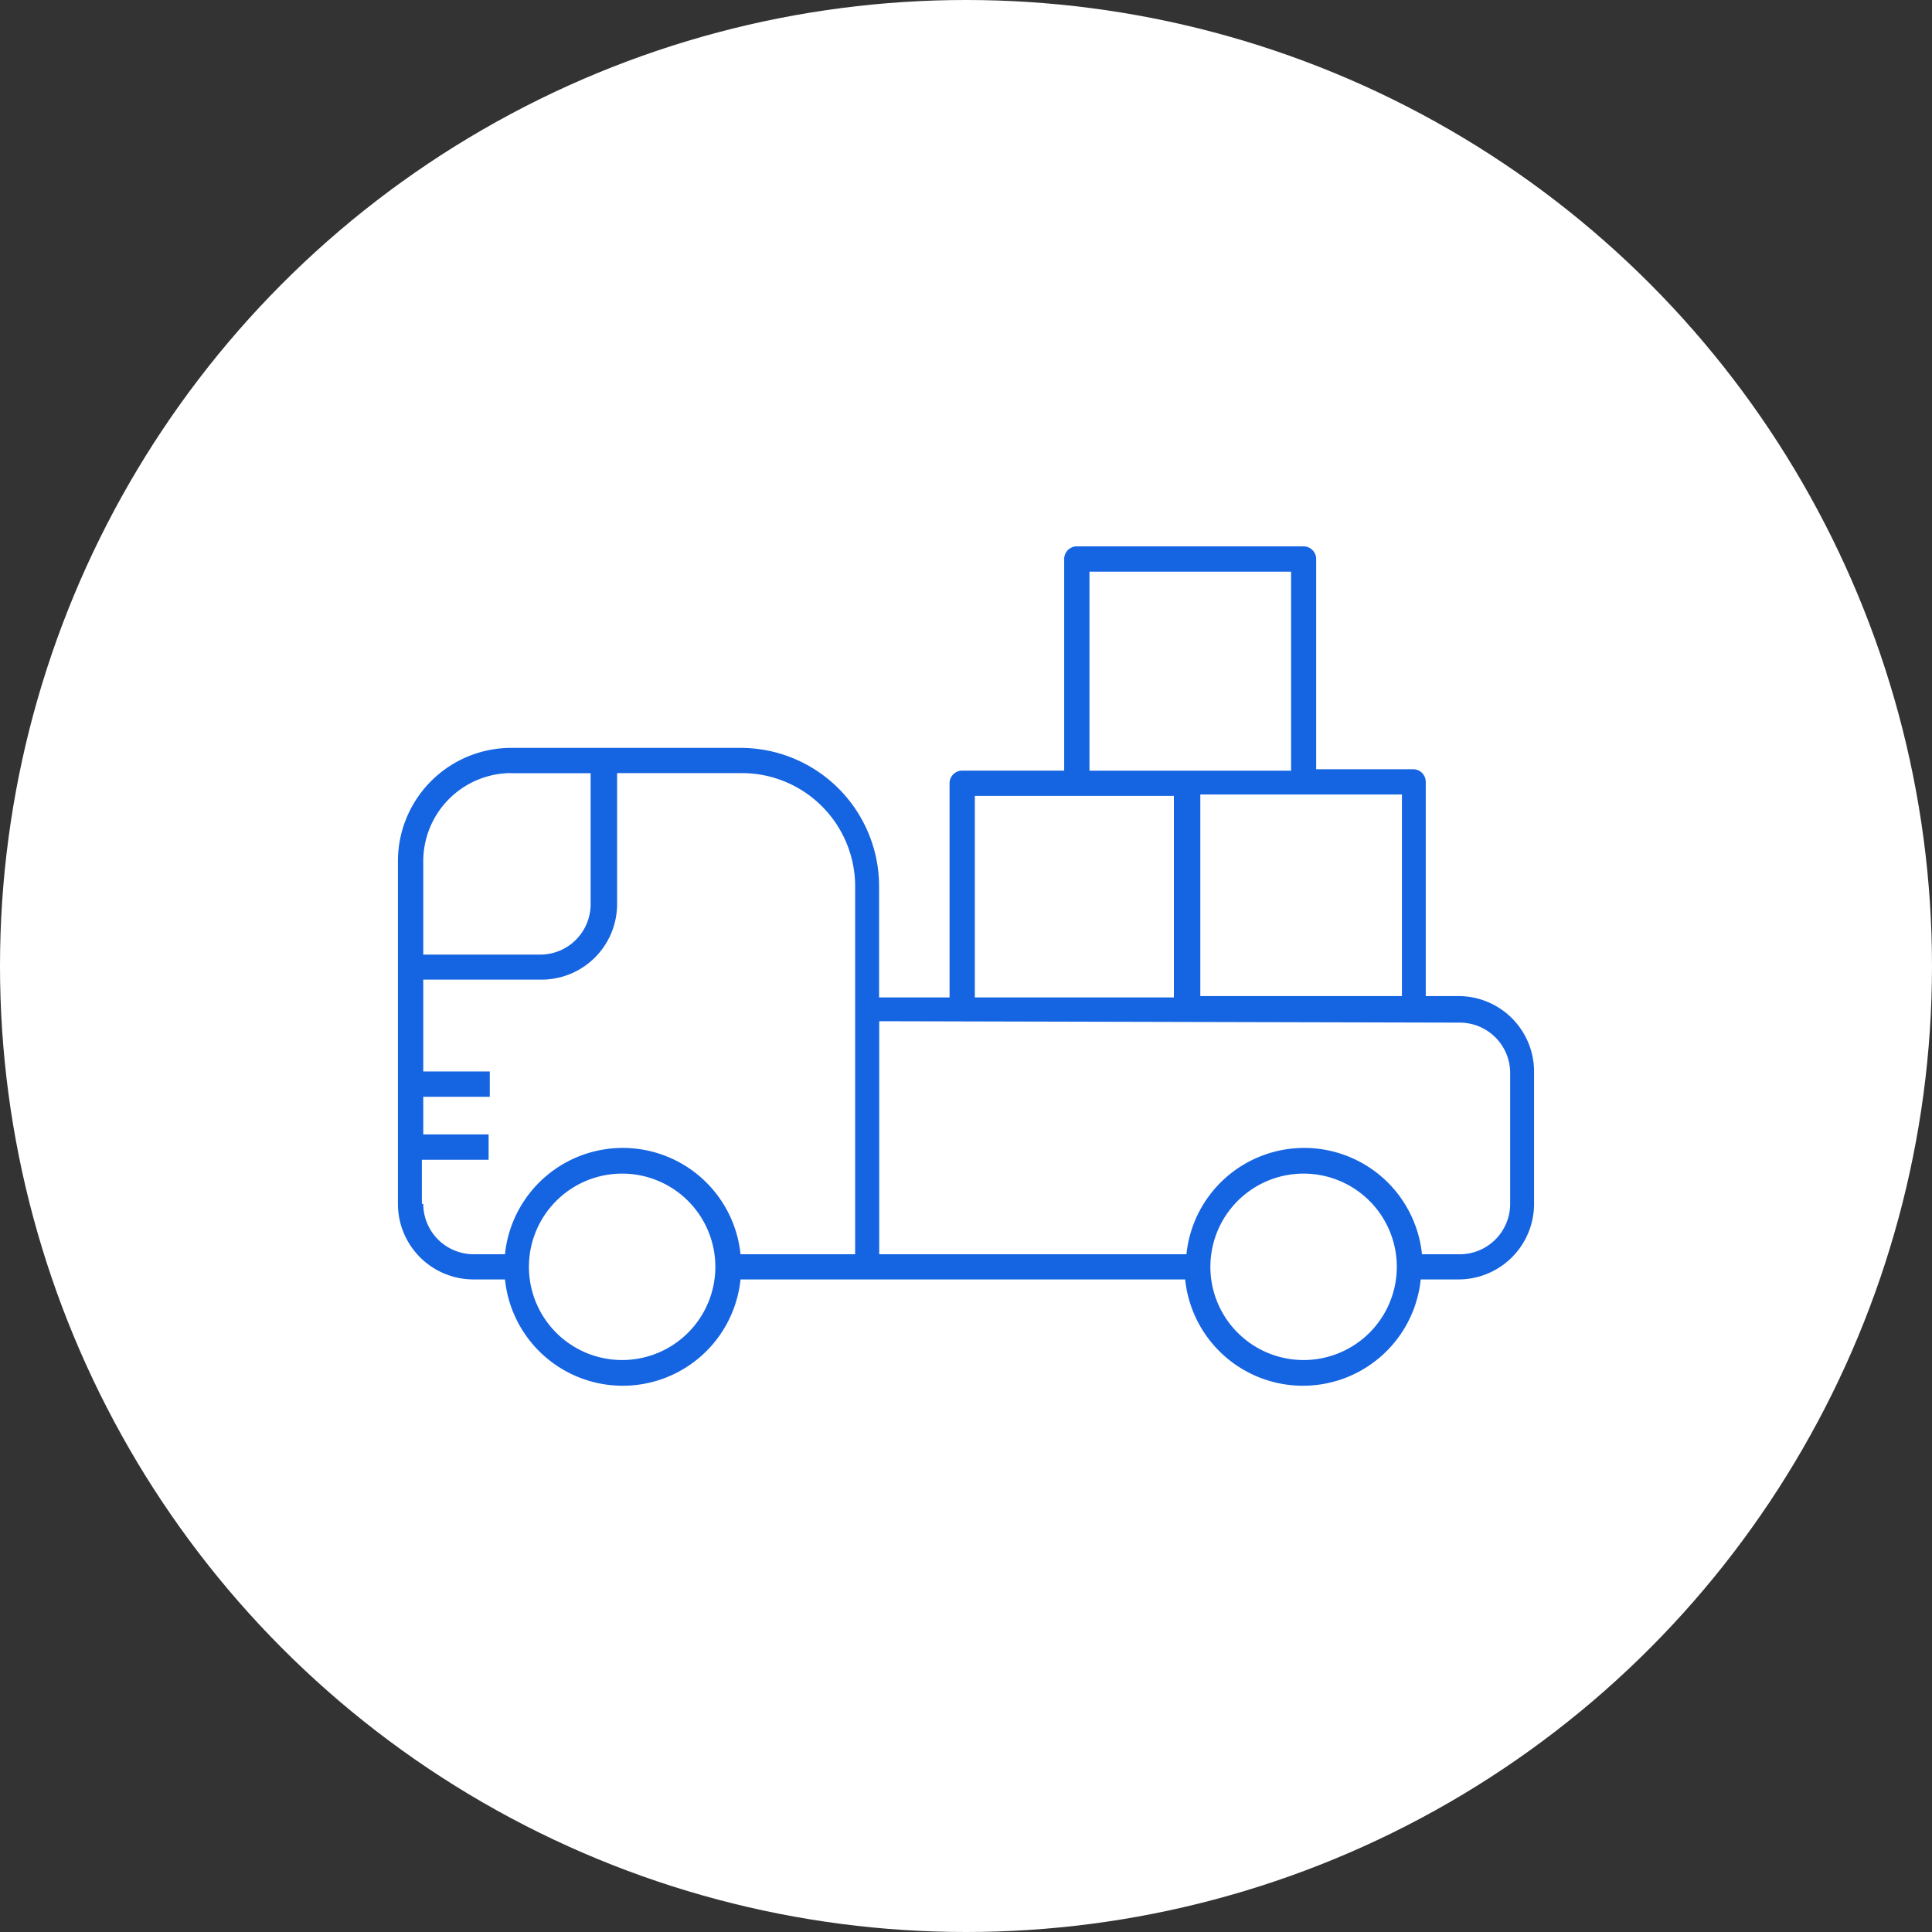
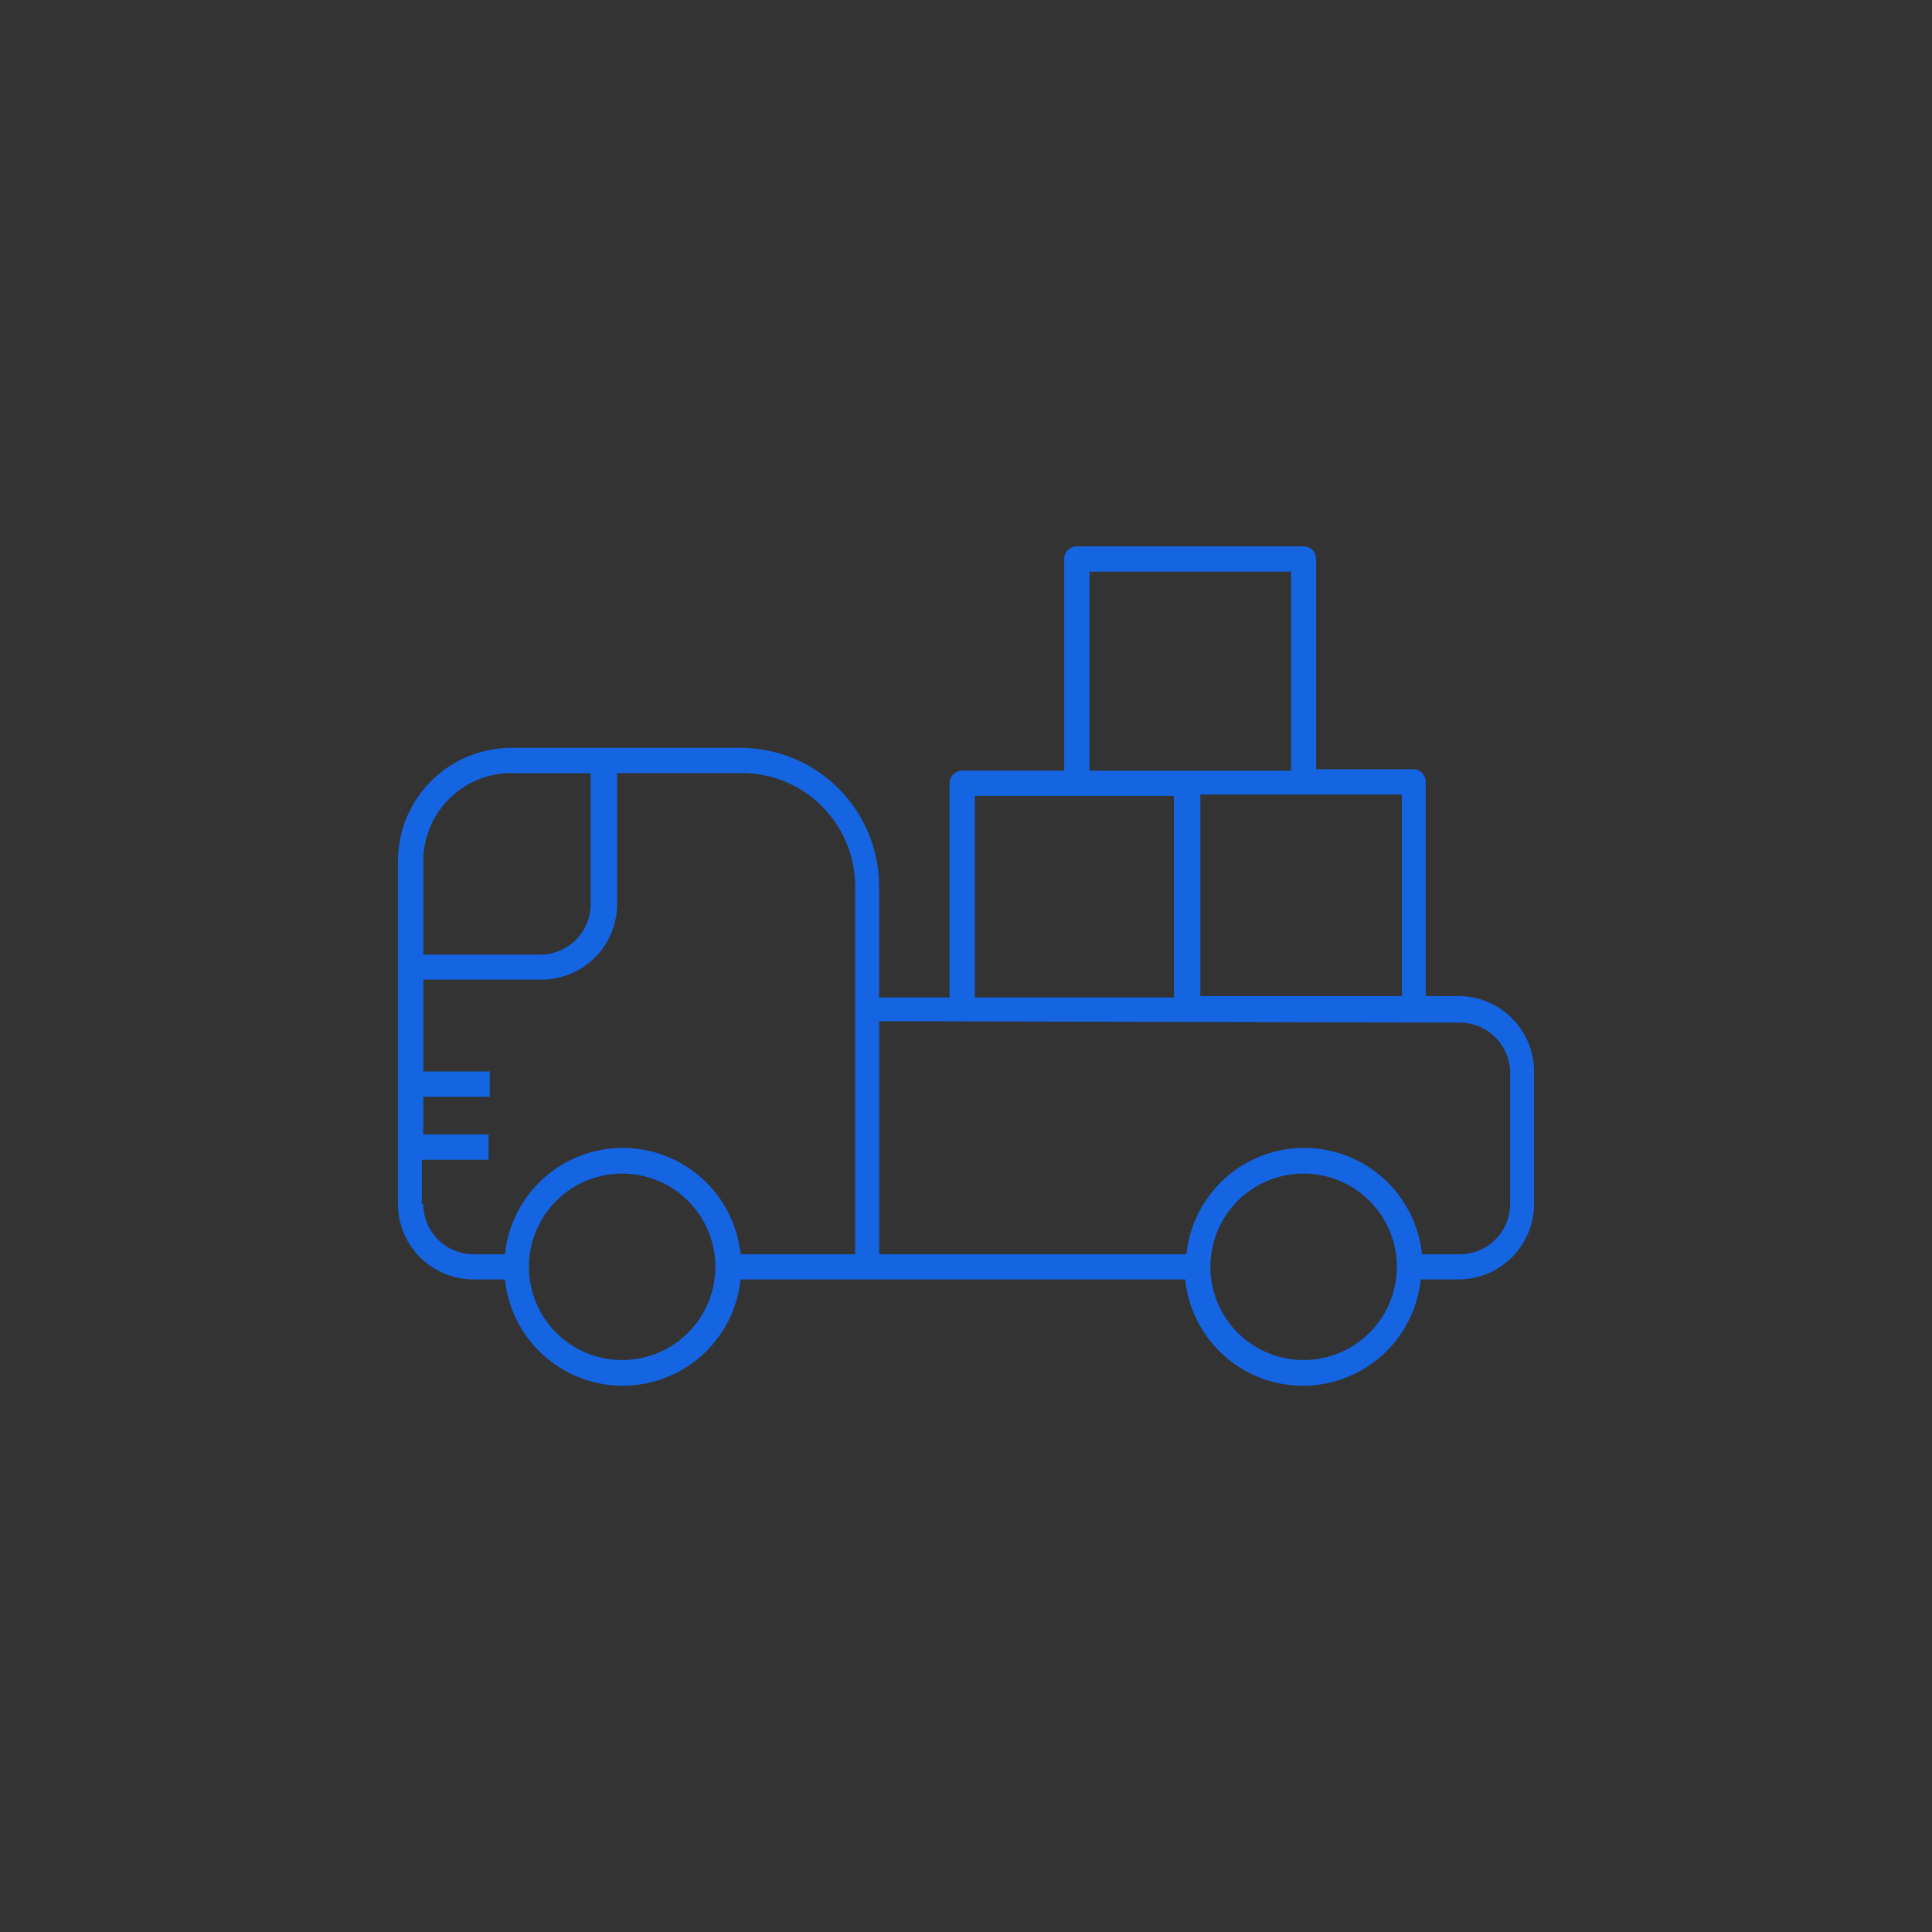
<svg xmlns="http://www.w3.org/2000/svg" width="61" height="61" viewBox="0 0 61 61">
  <rect x="0" y="0" width="61" height="61" fill="#333333" stroke="none" />
  <g id="Group_37673" data-name="Group 37673" transform="translate(-1006 -1719.026)">
-     <circle id="Ellipse_4319" data-name="Ellipse 4319" cx="30.5" cy="30.5" r="30.5" transform="translate(1006 1719.026)" fill="#fff" />
    <g id="Group_37638" data-name="Group 37638" transform="translate(1013.664 1719.576)">
      <path id="Path_59750" data-name="Path 59750" d="M15.717,23.063H8.479A3.579,3.579,0,0,0,4.9,26.643V37.46a2.386,2.386,0,0,0,2.386,2.386H8.28a3.738,3.738,0,0,0,7.437,0H29.756a3.738,3.738,0,0,0,7.437,0h1.193a2.386,2.386,0,0,0,2.386-2.386V33.284A2.386,2.386,0,0,0,38.386,30.9H37.352V24.137a.4.4,0,0,0-.4-.4H33.892V17.1a.4.4,0,0,0-.4-.4H26.336a.4.4,0,0,0-.4.4v6.681H22.717a.4.4,0,0,0-.4.4v6.761H20.092v-3.5A4.375,4.375,0,0,0,15.717,23.063Zm-7.278.8h2.545v4.136a1.591,1.591,0,0,1-1.591,1.591H5.7V26.643a2.784,2.784,0,0,1,2.784-2.784ZM5.656,37.46V36.068H7.763v-.8H5.7V34.08H7.8v-.8H5.7v-2.9H9.434a2.386,2.386,0,0,0,2.386-2.386V23.859h3.937a3.579,3.579,0,0,1,3.579,3.579V39.051H15.717a3.738,3.738,0,0,0-7.437,0H7.286A1.591,1.591,0,0,1,5.7,37.46Zm6.323,4.931a2.943,2.943,0,1,1,2.943-2.943,2.943,2.943,0,0,1-2.943,2.943Zm21.516,0a2.943,2.943,0,1,1,2.943-2.943,2.943,2.943,0,0,1-2.943,2.943ZM36.6,30.9H30.234V24.535H36.6ZM26.734,17.5H33.1v6.284H26.734Zm-3.619,7.079H29.4v6.363H23.115Zm15.311,7.159a1.591,1.591,0,0,1,1.591,1.591V37.46a1.591,1.591,0,0,1-1.591,1.591H37.233a3.738,3.738,0,0,0-7.437,0h-9.7V31.693Z" fill="#1564e1" />
    </g>
  </g>
</svg>